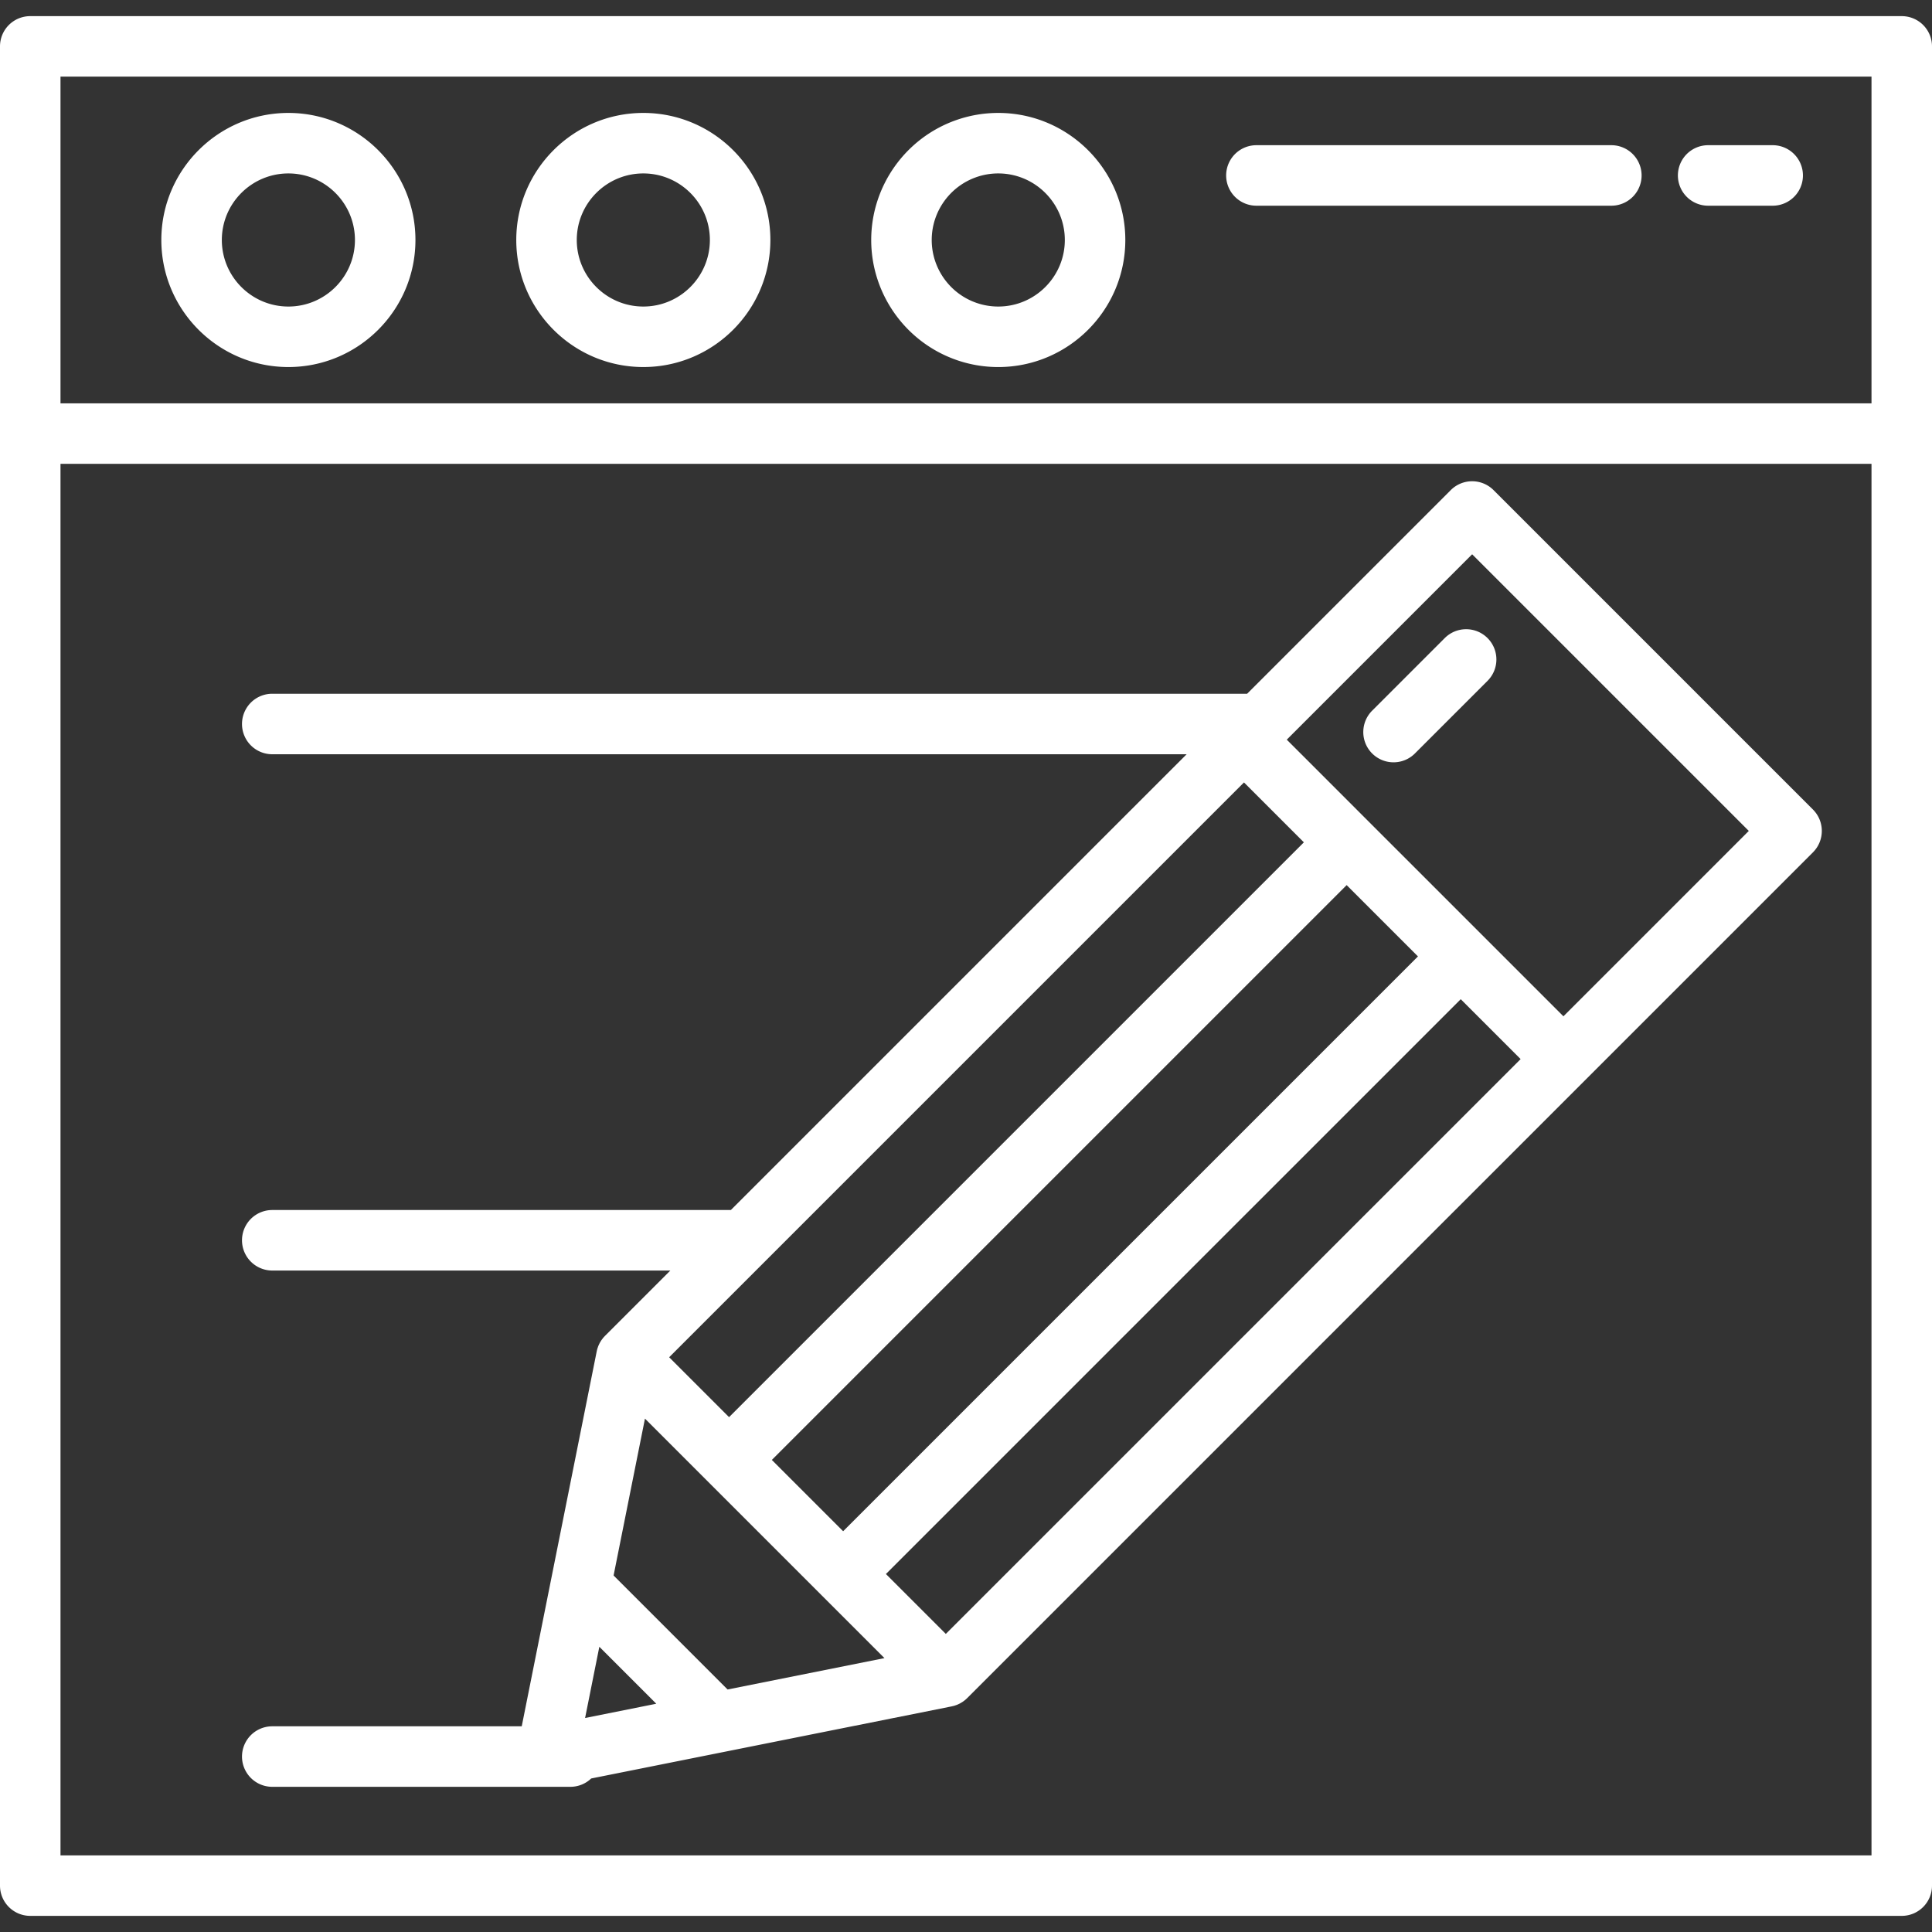
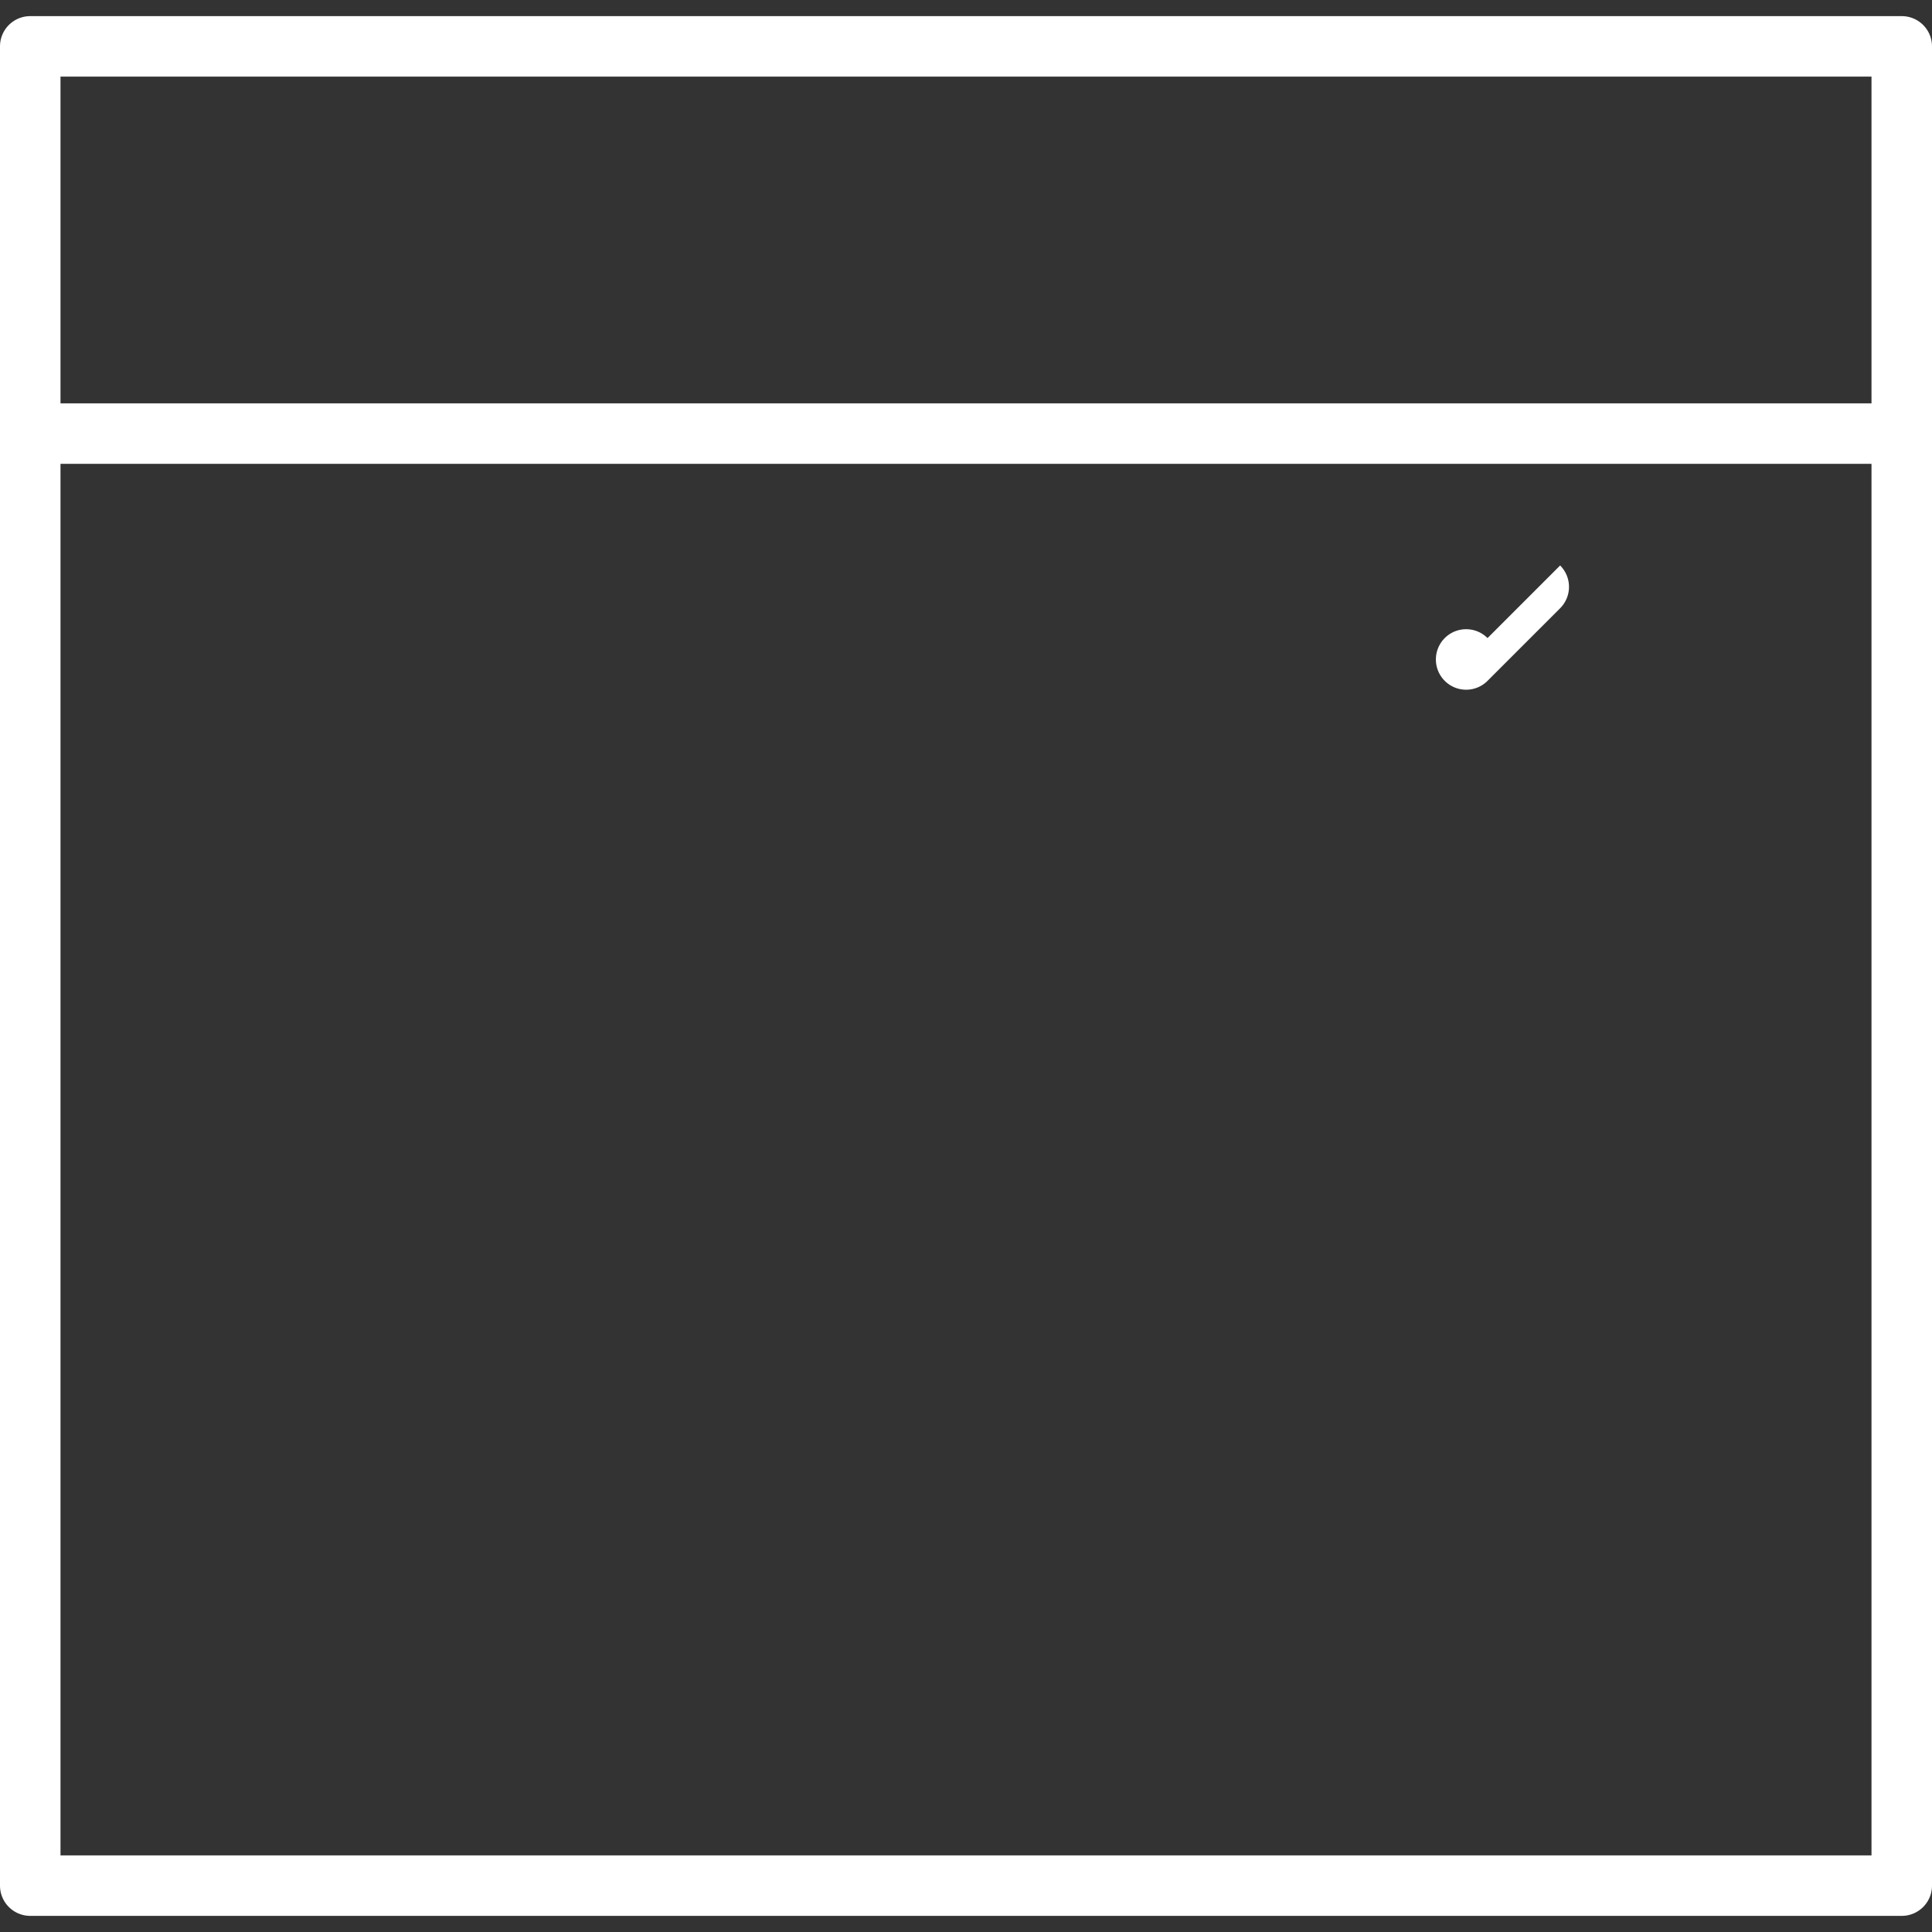
<svg xmlns="http://www.w3.org/2000/svg" xml:space="preserve" fill="#fff" viewBox="0 0 512 512">
  <rect x="0" y="0" width="512" height="512" fill="#333333" stroke="none" />
  <path d="M503.983 4.276H8.017A8.016 8.016 0 0 0 0 12.292v487.416a8.017 8.017 0 0 0 8.017 8.017h495.966a8.017 8.017 0 0 0 8.017-8.017V12.292a8.016 8.016 0 0 0-8.017-8.016m-8.016 487.415H16.033V122.923h479.934zm0-384.802H16.033v-86.58h479.934z" />
-   <path d="M427.023 38.48H332.96a8.017 8.017 0 0 0 0 16.034h94.063a8.017 8.017 0 0 0 0-16.034m42.756 0h-17.102a8.017 8.017 0 0 0 0 16.034h17.102a8.017 8.017 0 0 0 0-16.034m-205.228-8.551c-3.835 0-7.612.647-11.222 1.924q-.012.006-.025.01c-13.412 4.754-22.423 17.504-22.423 31.737s9.011 26.982 22.422 31.737l.025.011a33.6 33.6 0 0 0 11.222 1.924c18.566 0 33.67-15.105 33.67-33.67s-15.103-33.673-33.669-33.673m0 51.307c-2.011 0-3.988-.339-5.88-1.007l-.003-.001c-7.03-2.488-11.754-9.17-11.754-16.629s4.723-14.14 11.755-16.629l.003-.001a17.6 17.6 0 0 1 5.88-1.007c9.725 0 17.637 7.912 17.637 17.637s-7.913 17.637-17.638 17.637m-94.062-51.307c-18.566 0-33.67 15.105-33.67 33.67s15.105 33.67 33.67 33.67 33.67-15.104 33.67-33.67-15.105-33.67-33.67-33.67m0 51.307c-9.725 0-17.637-7.912-17.637-17.637s7.912-17.637 17.637-17.637 17.637 7.912 17.637 17.637-7.913 17.637-17.637 17.637M76.426 29.929c-18.566 0-33.67 15.105-33.67 33.67s15.105 33.67 33.67 33.67 33.67-15.104 33.67-33.67-15.104-33.67-33.67-33.67m0 51.307c-9.725 0-17.637-7.912-17.637-17.637s7.912-17.637 17.637-17.637 17.637 7.912 17.637 17.637-7.912 17.637-17.637 17.637m404.028 133.301-84.651-84.653a8.017 8.017 0 0 0-11.338 0L330.5 183.85H72.15a8.017 8.017 0 0 0 0 16.034h242.316l-64.135 64.135-56.65 56.65H72.15a8.017 8.017 0 0 0 0 16.034h105.497l-17.278 17.278-.027.027-.014.014c-.025.025-.045.051-.069.077a9 9 0 0 0-.461.51c-.055.065-.1.135-.153.202-.108.14-.216.28-.315.429-.065.097-.122.199-.183.299-.074.122-.151.243-.218.37-.068.128-.127.26-.188.39-.049.105-.102.207-.146.315-.067.162-.124.329-.181.495-.028.082-.06.161-.086.245a8 8 0 0 0-.162.642l-.031.123-.005.025-.005.029-19.862 99.316H72.15a8.017 8.017 0 0 0 0 16.034h72.641l.036.001h.018l.036-.001h6.276a7.98 7.98 0 0 0 5.514-2.208l35.038-7.008.015-.003.032-.006 60.415-12.083.023-.004.028-.005c.047-.01.091-.025.138-.035.21-.046.419-.096.625-.158.088-.027.171-.061.258-.09.161-.056.324-.11.482-.175.112-.047.219-.102.328-.153.126-.059.253-.115.377-.182.13-.07.253-.148.378-.223.097-.059.197-.114.291-.177.149-.099.29-.208.431-.316.066-.051.136-.097.201-.152a8 8 0 0 0 .503-.455c.027-.027.057-.048.082-.075l.016-.016.025-.025 5.309-5.309 110.306-110.306 48.015-48.015 60.465-60.465c3.132-3.136 3.132-8.212.002-11.342M202.669 334.353l.003-.002 58.998-58.998 68-68 15.872 15.873L193.208 375.56l-15.873-15.873zm154.209-99.789 18.896 18.896-69.556 69.556-55.886 55.886-26.891 26.891-18.896-18.896zM155.055 455.283l3.774-18.869 15.095 15.095zm37.764-7.552-30.211-30.211 8.314-41.57 16.618 16.618 30.233 30.233 16.618 16.617zm167.818-124.715L250.65 433.002l-15.873-15.872 26.891-26.891 55.886-55.886 69.556-69.556 15.872 15.872zm53.683-53.684-21.54-21.54-30.234-30.233-21.54-21.541 49.129-49.128 73.314 73.314z" />
-   <path d="M394.211 169.096a8.016 8.016 0 0 0-11.337 0l-19.24 19.24a8.016 8.016 0 0 0 5.668 13.685 8 8 0 0 0 5.668-2.348l19.24-19.24a8.015 8.015 0 0 0 .001-11.337" />
+   <path d="M394.211 169.096a8.016 8.016 0 0 0-11.337 0a8.016 8.016 0 0 0 5.668 13.685 8 8 0 0 0 5.668-2.348l19.24-19.24a8.015 8.015 0 0 0 .001-11.337" />
</svg>